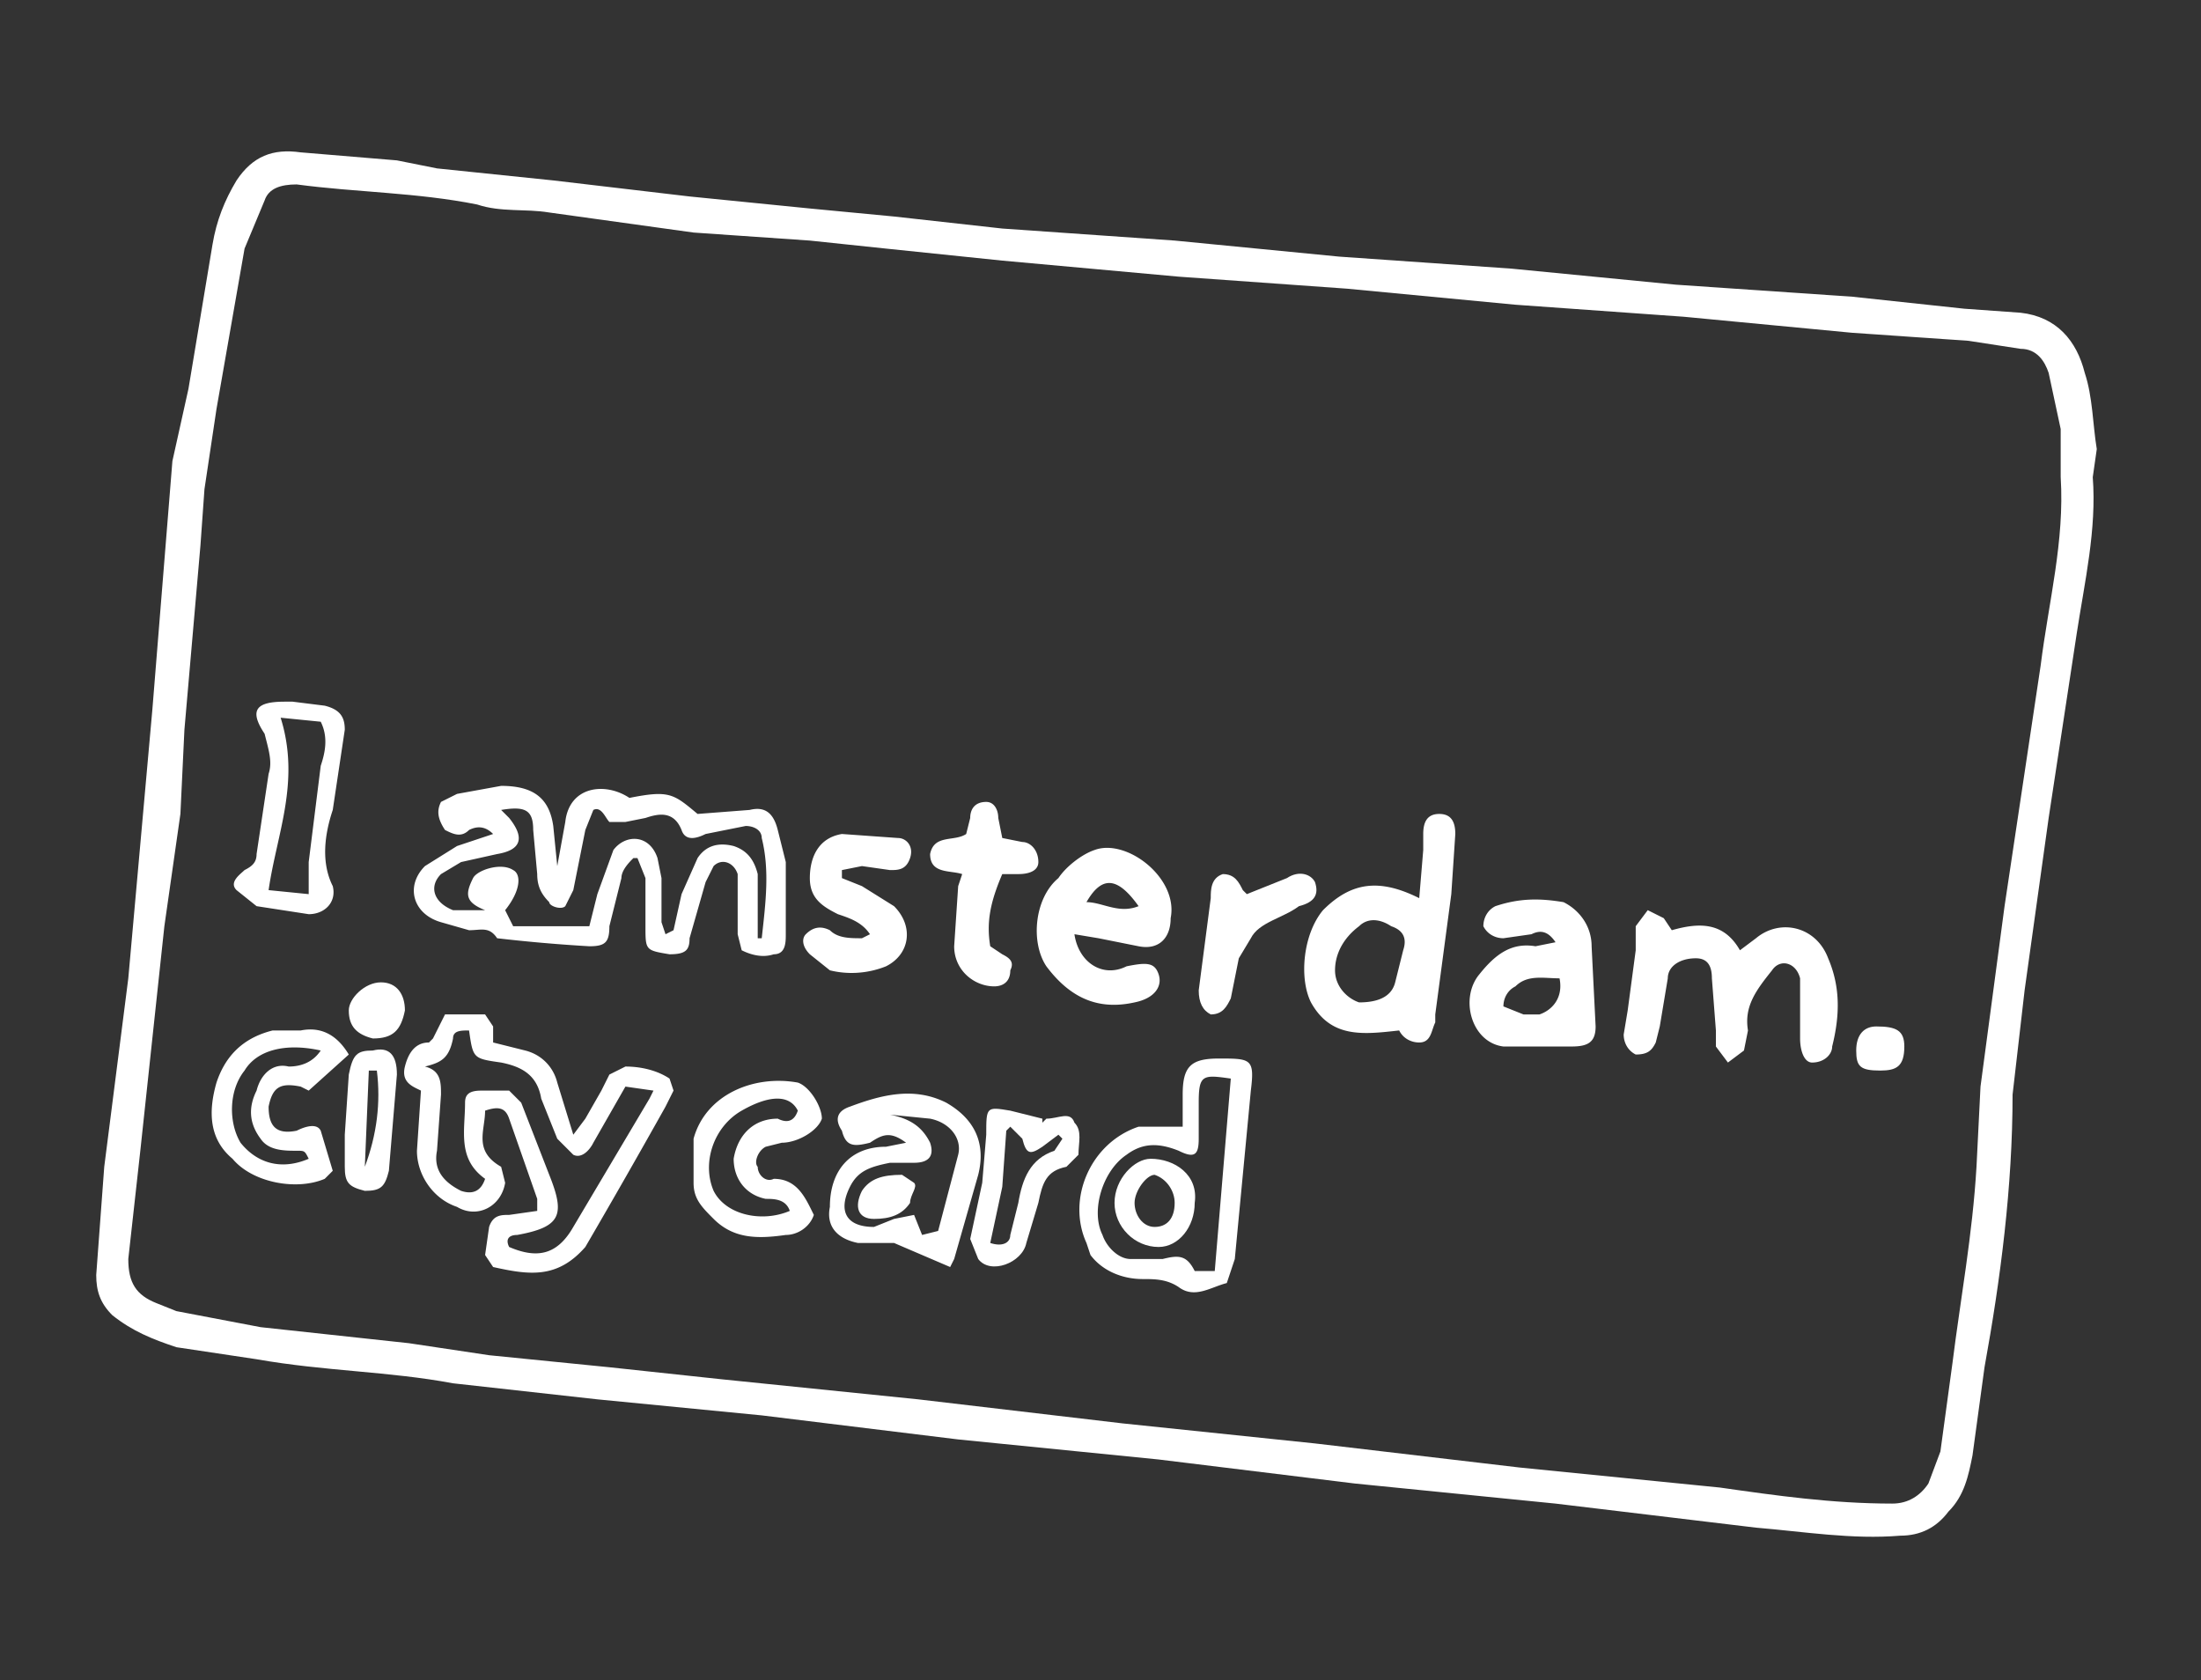
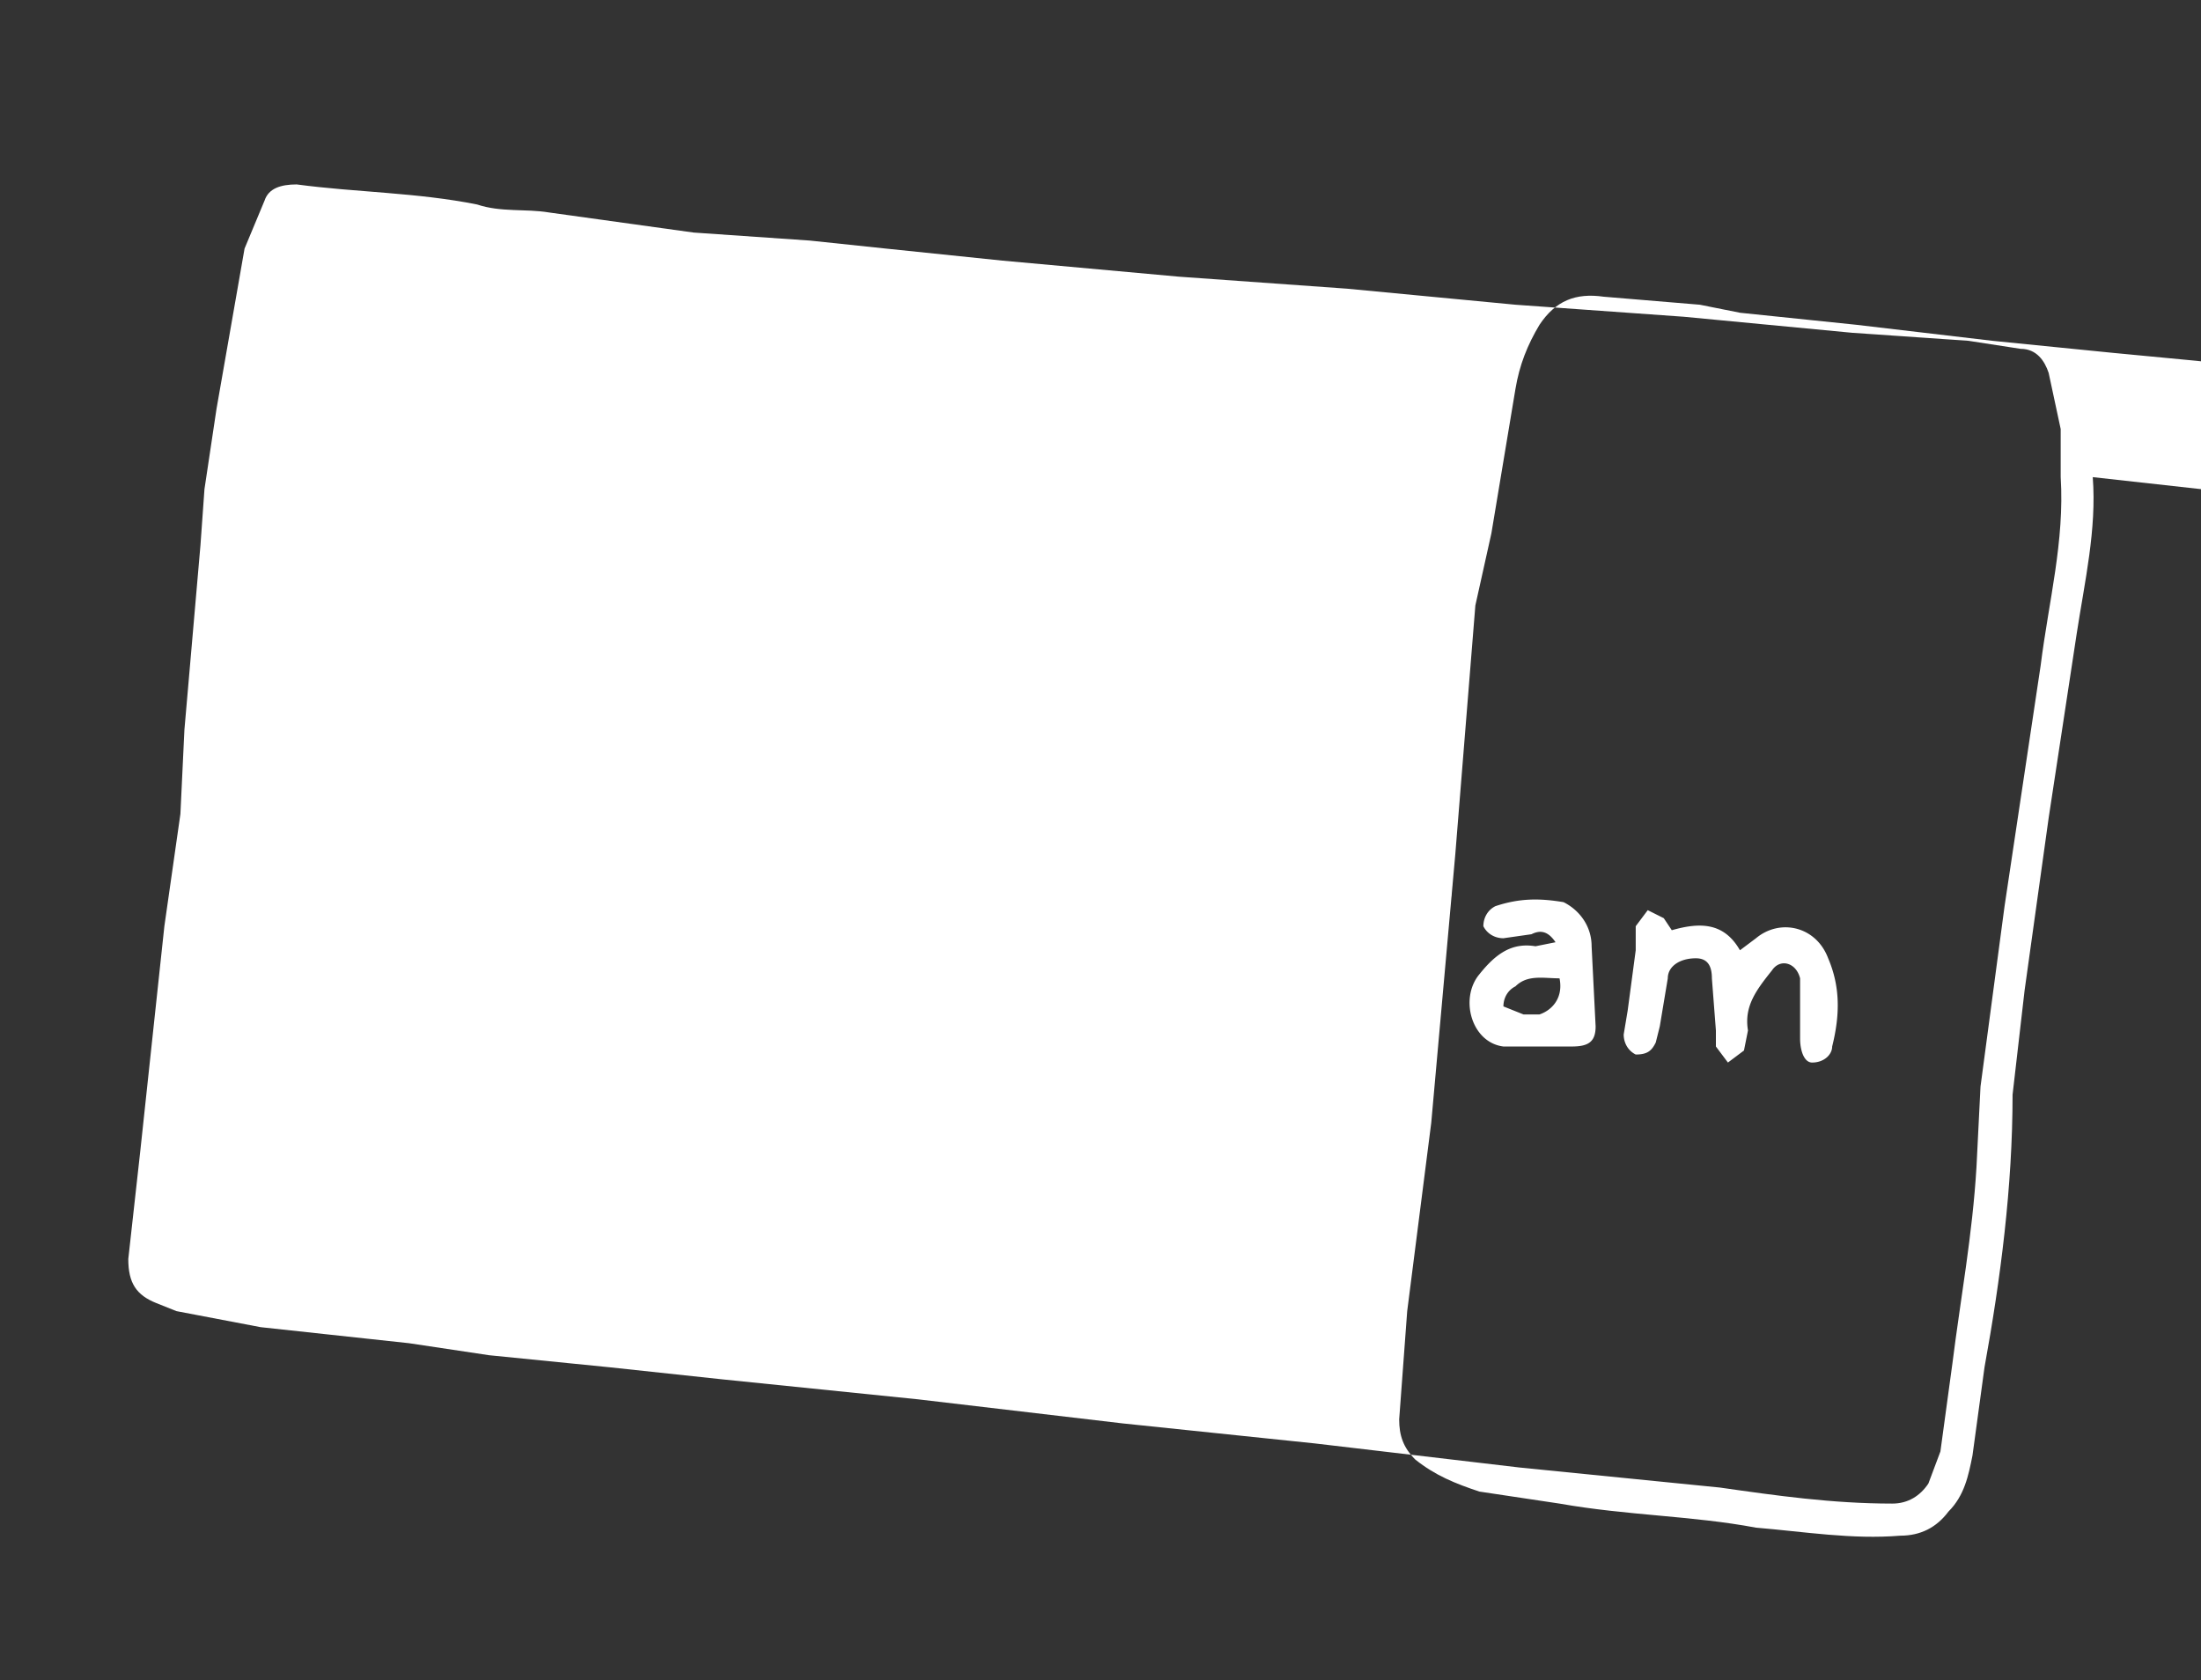
<svg xmlns="http://www.w3.org/2000/svg" fill="#ffffff" viewBox="0 0 549 419">
  <rect x="0" y="0" width="549" height="419" fill="#333333" stroke="none" />
-   <path d="M522 119c1 13-2 26-4 39l-7 46-6 43-3 26c0 23-3 46-7 68l-3 22c-1 5-2 10-6 14-3 4-7 6-12 6-12 1-24-1-36-2l-50-6-50-5-49-6-50-5-49-6-41-4-36-4c-16-3-32-3-49-6l-20-3c-6-2-11-4-16-8-3-3-4-6-4-10l2-27 6-47 6-67 5-62 4-18 6-36c1-6 3-11 6-16 4-6 9-8 16-7l24 2 10 2 29 3 34 4 30 3 21 2 27 3 43 3 41 4 43 3 41 4 44 3 28 3 14 1c9 1 14 7 16 15 2 6 2 13 3 19l-1 7zm-8 0v-12l-3-14c-1-3-3-6-7-6l-13-2-29-2-42-4-42-3-42-4-42-3-44-4-29-3-19-2-29-2-36-5c-6-1-12 0-18-2-15-3-30-3-45-5-4 0-7 1-8 4l-5 12-7 40-3 20-1 14-4 46-1 21-4 28-6 56-3 27c0 6 2 9 7 11l5 2 21 4 37 4 20 3 30 3 28 3 49 5 51 6 48 5 51 6 50 5c14 2 28 4 43 4 4 0 7-2 9-5l3-8 3-22c2-16 5-32 6-49l1-20 6-45 9-60c2-16 6-31 5-47z" />
+   <path d="M522 119c1 13-2 26-4 39l-7 46-6 43-3 26c0 23-3 46-7 68l-3 22c-1 5-2 10-6 14-3 4-7 6-12 6-12 1-24-1-36-2c-16-3-32-3-49-6l-20-3c-6-2-11-4-16-8-3-3-4-6-4-10l2-27 6-47 6-67 5-62 4-18 6-36c1-6 3-11 6-16 4-6 9-8 16-7l24 2 10 2 29 3 34 4 30 3 21 2 27 3 43 3 41 4 43 3 41 4 44 3 28 3 14 1c9 1 14 7 16 15 2 6 2 13 3 19l-1 7zm-8 0v-12l-3-14c-1-3-3-6-7-6l-13-2-29-2-42-4-42-3-42-4-42-3-44-4-29-3-19-2-29-2-36-5c-6-1-12 0-18-2-15-3-30-3-45-5-4 0-7 1-8 4l-5 12-7 40-3 20-1 14-4 46-1 21-4 28-6 56-3 27c0 6 2 9 7 11l5 2 21 4 37 4 20 3 30 3 28 3 49 5 51 6 48 5 51 6 50 5c14 2 28 4 43 4 4 0 7-2 9-5l3-8 3-22c2-16 5-32 6-49l1-20 6-45 9-60c2-16 6-31 5-47z" />
  <path d="M123 208c-2-2-4-2-6-1-2 2-4 1-6 0-2-3-2-5-1-7l4-2 11-2c8 0 12 3 13 10l1 10 2-11c1-9 10-10 16-6 10-2 11-1 17 4l13-1c4-1 6 1 7 5l2 8v18c0 2 0 5-3 5-3 1-6 0-8-1l-1-4v-15c-1-3-4-4-6-2l-2 4-4 14c0 3-1 4-5 4-6-1-6-1-6-7v-12l-2-5h-1c-1 1-3 3-3 5l-3 12c0 4-1 5-5 5a401 401 0 0 1-23-2c-2-3-4-2-7-2l-7-2c-7-2-9-9-4-14l8-5 9-3zm66 26h1c1-9 2-17 0-25 0-2-2-3-4-3l-10 2c-2 1-5 2-6-1-2-5-6-4-9-3l-5 1h-4c-1-1-2-4-4-3l-2 5-3 15-2 4c-1 1-4 0-4-1-2-2-3-4-3-7l-1-11c0-5-2-6-8-5l2 2c4 5 3 8-3 9l-9 2-5 3c-3 3-2 7 3 9h8c-5-2-5-4-3-8 1-2 7-4 10-2 2 1 2 5-2 10l2 4h19l2-8 4-11c3-4 9-4 11 2l1 5v11l1 3 2-1 2-9 4-9c2-3 5-4 9-3 3 1 5 3 6 7v16zM121 277c0 5-3 10 4 14l1 4c-1 6-7 9-12 6-6-2-10-8-10-14l1-15c-2-1-5-2-4-6s3-6 6-6l1-1 3-6h10l2 3v4l8 2c4 1 7 4 8 8l4 13 3-4 4-7 2-4 4-2c4 0 8 1 11 3l1 3-2 4a2346 2346 0 0 1-20 35c-7 8-14 7-23 5l-2-3 1-7c1-3 3-3 5-3l7-1v-3l-7-20c-1-3-3-3-6-2zm-15-11c4 1 4 4 4 7l-1 14c-1 5 2 8 6 10 3 1 5 0 6-3-7-5-5-12-5-19 0-2 1-3 4-3h7l3 3 7 18c4 10 3 13-8 15-2 0-3 1-2 3 7 3 12 2 16-5l19-32 1-2-7-1-8 14c-1 2-3 4-5 3l-4-4-4-10c-1-6-5-8-10-9-7-1-7-1-8-8-2 0-4 0-4 2-1 5-3 6-7 7zM417 232c7-2 13-2 17 5l4-3c6-5 15-3 18 5 3 7 3 14 1 22 0 2-2 4-5 4-2 0-3-3-3-6v-15c-1-4-5-5-7-2-4 5-7 9-6 15l-1 5-4 3-3-4v-4l-1-13c0-3-1-5-4-5-4 0-7 2-7 5l-2 12-1 4c-1 2-2 3-5 3-2-1-3-3-3-5l1-6 2-15v-6l3-4 4 2 2 3zM354 224l1-12v-4c0-3 1-5 4-5s4 2 4 5l-1 15-4 30v2c-1 2-1 5-4 5-2 0-4-1-5-3-9 1-17 2-22-7-3-6-2-17 3-23 7-7 14-8 24-3zm-4 13c1-3 0-5-3-6-3-2-6-2-8 0-4 3-6 7-6 11s3 7 6 8c4 0 8-1 9-5l2-8zM268 233c1 7 7 11 13 8 5-1 7-1 8 2s-1 6-6 7c-9 2-16-1-22-9-4-6-3-17 3-22 2-3 6-6 9-7 8-3 21 7 19 17 0 5-3 8-8 7l-10-2-6-1zm3-8c4 0 8 3 13 1-5-7-9-8-13-1zM388 235c-2-3-4-3-6-2l-7 1c-2 0-4-1-5-3 0-2 1-4 3-5 6-2 11-2 17-1 4 2 7 6 7 11l1 20c0 4-2 5-6 5h-17c-8-1-11-12-6-18 4-5 8-8 14-7l5-1zm1 9c-4 0-8-1-11 2-2 1-3 3-3 5l5 2h4c3-1 6-4 5-9zM295 281v-8c0-7 2-9 9-9 8 0 9 0 8 8l-4 42-2 6c-4 1-8 4-12 1-3-2-6-2-9-2-5 0-10-2-13-6l-1-3c-5-11 1-25 13-29h11zm8 36 4-48c-7-1-8-1-8 6v9c0 4-1 5-5 3-5-2-9-2-13 1-6 4-9 14-6 20 1 3 4 6 7 6h8c4-1 6-1 8 3h5zM237 316l-14-6h-9c-5-1-8-4-7-9 0-9 5-15 14-15l5-1c-4-3-6-2-9 0-4 1-6 1-7-3-2-3-1-5 2-6 8-3 16-5 24-1 7 4 10 10 8 18l-6 21-1 2zm-15-38c5 1 8 3 10 7 1 3 0 5-4 5h-6c-5 1-8 2-10 6-3 6-1 10 6 10l5-2 5-1 2 5 4-1 5-19c1-4-2-8-7-9l-10-1zM73 175l8 1c4 1 5 3 5 6l-3 20c-2 6-3 13 0 19 1 4-2 7-6 7l-13-2-5-4c-2-2 1-4 2-5 2-1 3-2 3-4l3-20c1-3 0-6-1-10-4-6-2-8 5-8h2zm4 48v-8l3-24c1-3 2-7 0-11l-10-1c5 16-1 29-3 43l10 1zM87 263l-10 9-2-1c-5-1-7 0-8 5 0 5 2 7 7 6 2-1 5-2 6 0l3 10-2 2c-7 3-18 1-23-5-6-5-6-12-4-19 2-6 6-11 14-13h7c5-1 9 1 12 6zm-7-1c-9-2-16 0-19 5-4 5-4 13-1 18 4 5 10 7 17 4-1-2-1-2-3-2-3 0-7 0-9-3-3-4-3-8-1-12 1-4 4-7 8-6 3 0 6-1 8-4zM210 219l5 2 8 5c5 5 4 12-2 15-5 2-10 2-14 1l-5-4c-2-2-2-4-1-5 2-2 4-2 6-1 2 2 5 2 8 2l2-1c-2-3-5-4-8-5-4-2-7-4-7-9s2-10 8-11l14 1c2 0 4 2 3 5s-3 3-5 3l-7-1-5 1v2zM203 303c-1 3-4 5-7 5-7 1-13 1-18-4-3-3-5-5-5-9v-11c3-11 15-16 26-14 3 1 6 6 6 9-1 3-6 6-10 6l-4 1c-2 1-3 4-2 5 0 2 2 4 4 3 6 0 8 5 10 9zm-4-26c-2-4-7-4-14 0s-10 13-7 20c3 6 12 8 19 5-1-3-4-3-6-3-5-1-8-5-8-10 1-6 5-10 11-10 2 1 4 1 5-2zM241 208l1-4c0-2 1-4 4-4 2 0 3 2 3 4l1 5 5 1c2 0 4 2 4 5 0 2-2 3-5 3h-4c-3 7-4 12-3 18l3 2c2 1 3 2 2 4 0 3-2 4-4 4-5 0-10-4-10-10l1-15 1-3c-3-1-8 0-8-5 1-5 6-3 9-5z" />
-   <path d="m260 280 1-1c3 0 6-2 7 1 2 2 1 5 1 8l-3 3c-5 1-6 4-7 9l-3 10c-1 5-9 8-12 4l-2-5 3-14 1-12c0-7 0-7 6-6l8 2v1zm-8 1-1 1-1 14-3 14c3 1 5 0 5-2l2-8c1-6 3-11 9-13l2-3-1-1-4 3c-3 2-4 2-5-2l-3-3zM311 223l10-4c3-2 6-1 7 1 1 3 0 5-4 6-4 3-10 4-12 8l-3 5-2 10c-1 2-2 4-5 4-2-1-3-3-3-6l3-23c0-2 0-5 3-6 3 0 4 2 5 4l1 1zM86 283l1-15c1-5 2-6 6-6 4-1 6 1 6 6l-2 24c-1 4-2 5-6 5-4-1-5-2-5-6v-8zm8-16h-2l-1 24c3-8 4-16 3-24zM101 252c-1 5-3 7-8 7-4-1-6-3-6-7 0-3 4-7 8-7s6 3 6 7zM469 267c-5 0-6-1-6-5s2-6 5-6c5 0 7 1 7 5 0 5-2 6-6 6zM298 300c0 6-4 11-9 11-6 0-11-5-11-11s5-11 9-11c6 0 12 4 11 11zm-5 0c0-3-2-6-5-7-2 0-5 4-5 7s2 6 5 6 5-2 5-6zM225 293l3 2c1 1-1 3-1 5-2 3-5 4-9 4s-5-3-3-7c2-3 5-4 10-4z" />
</svg>